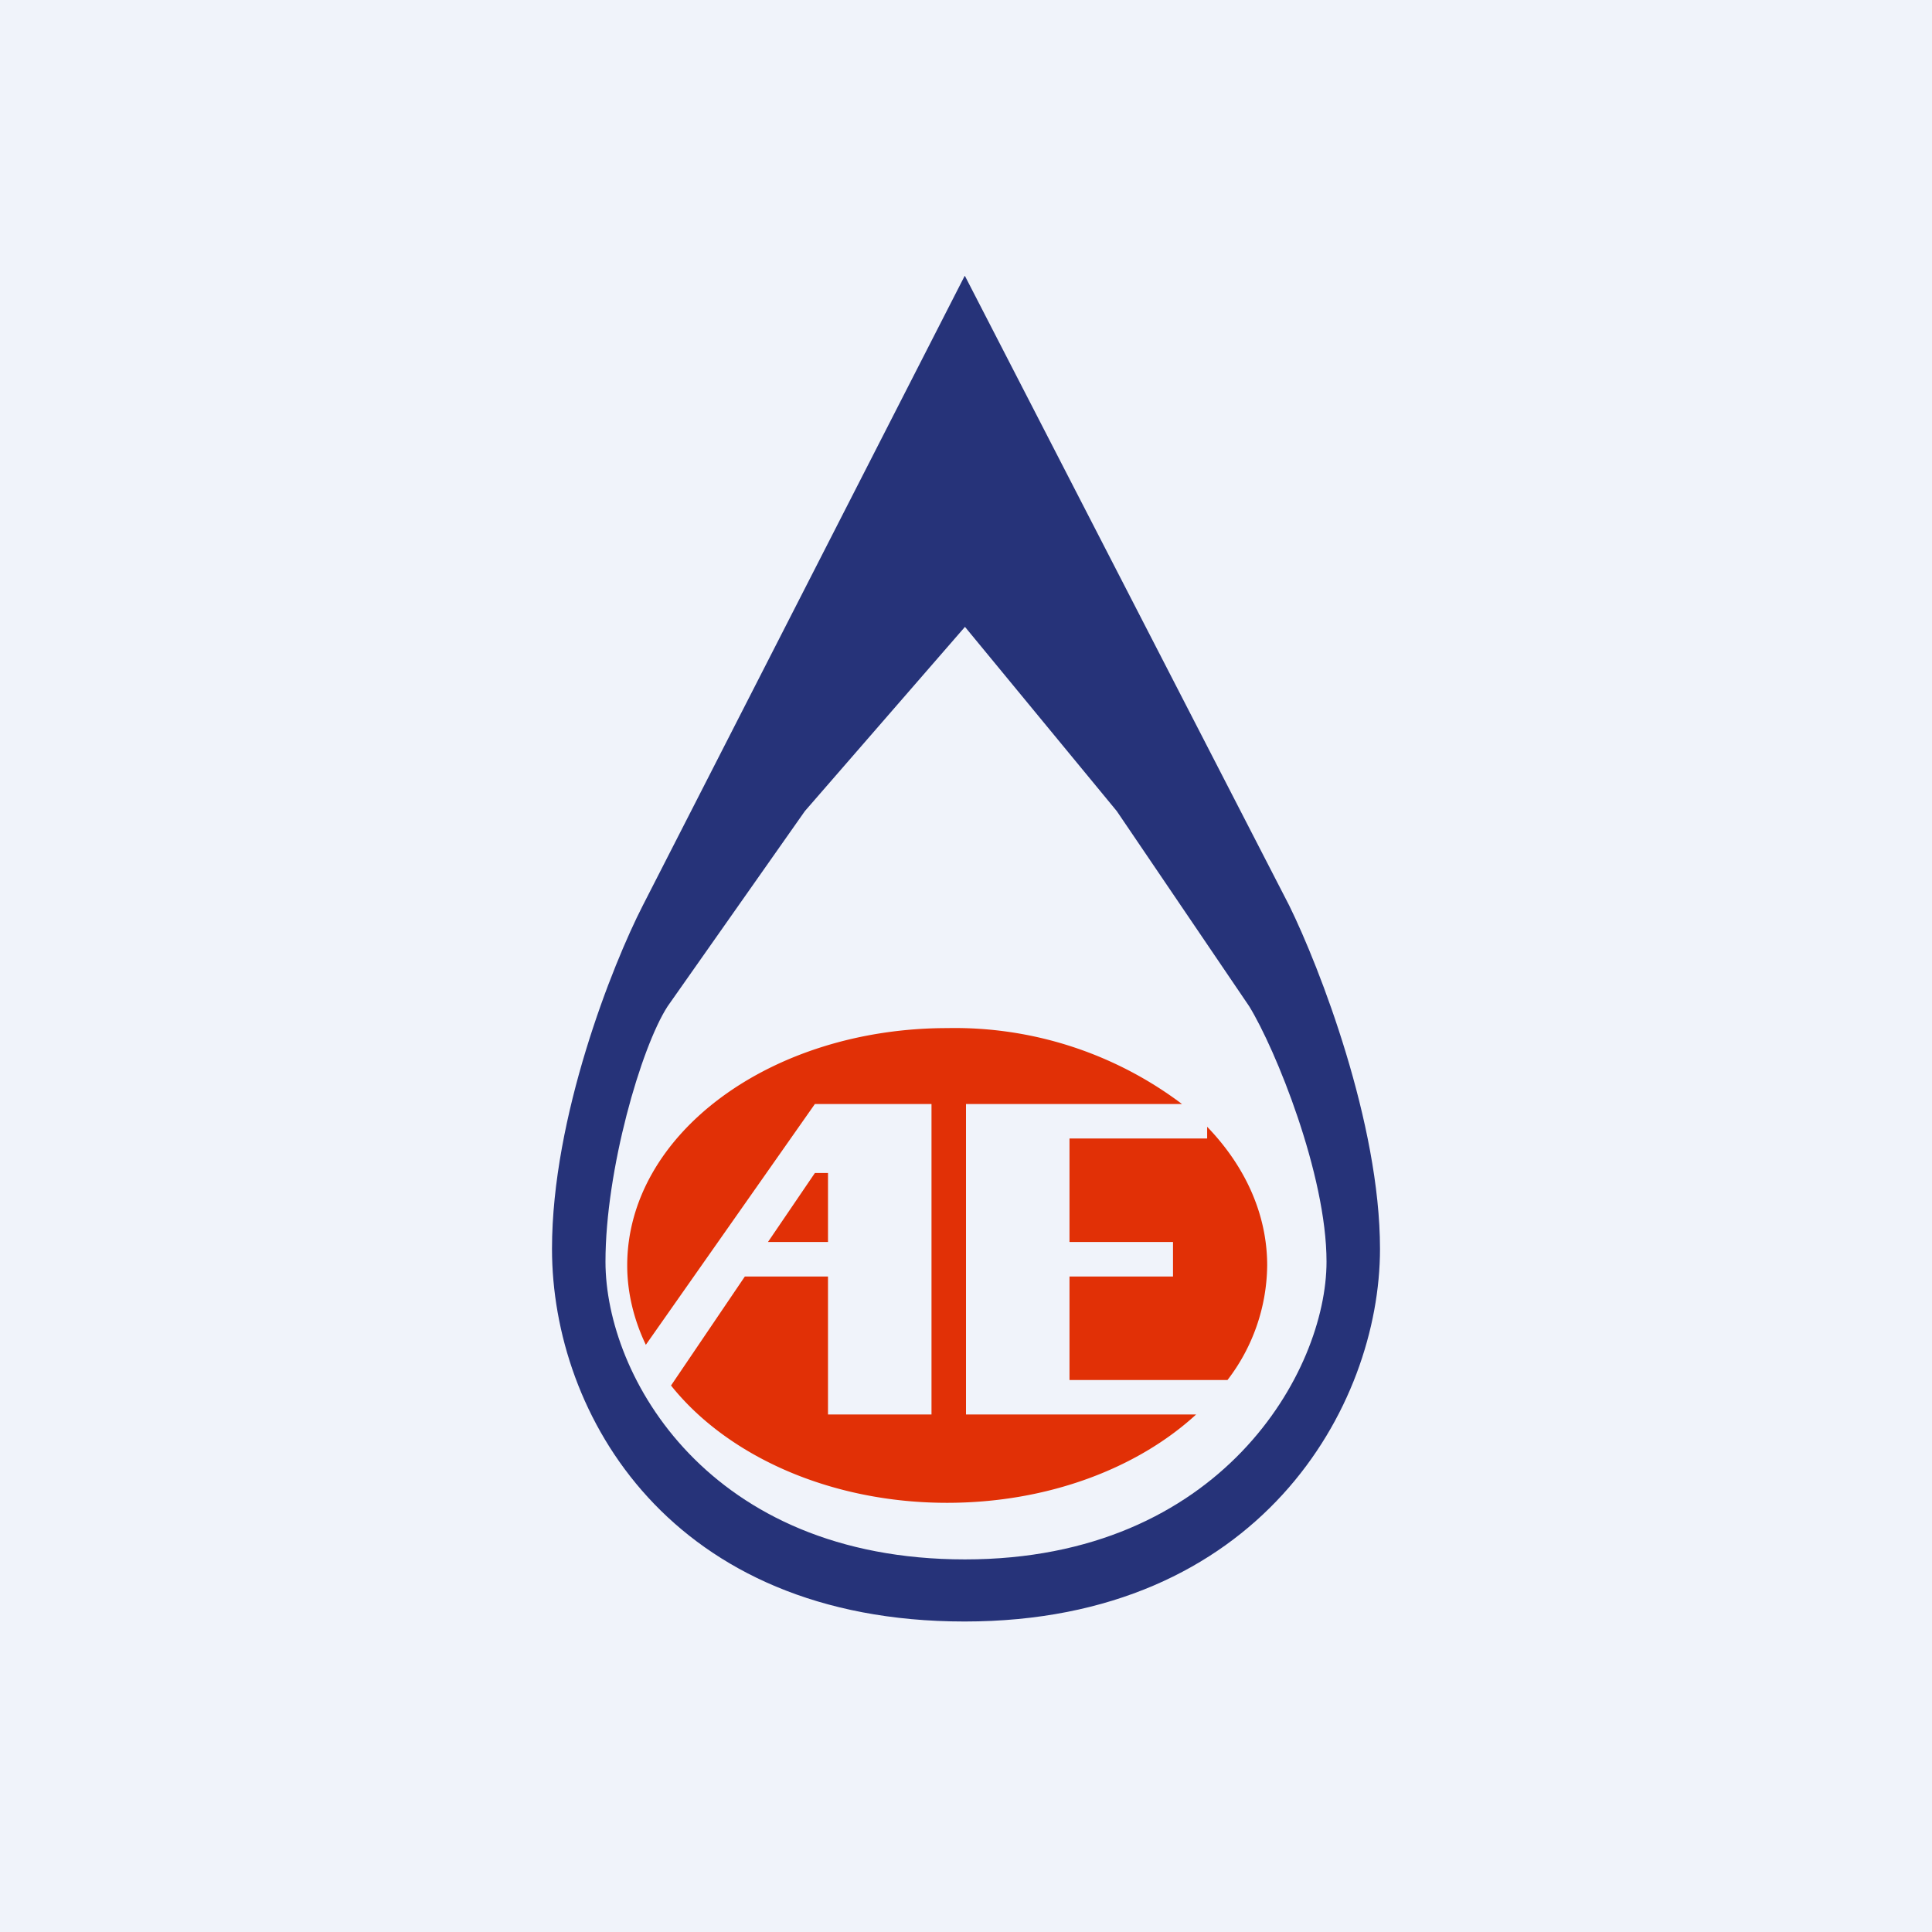
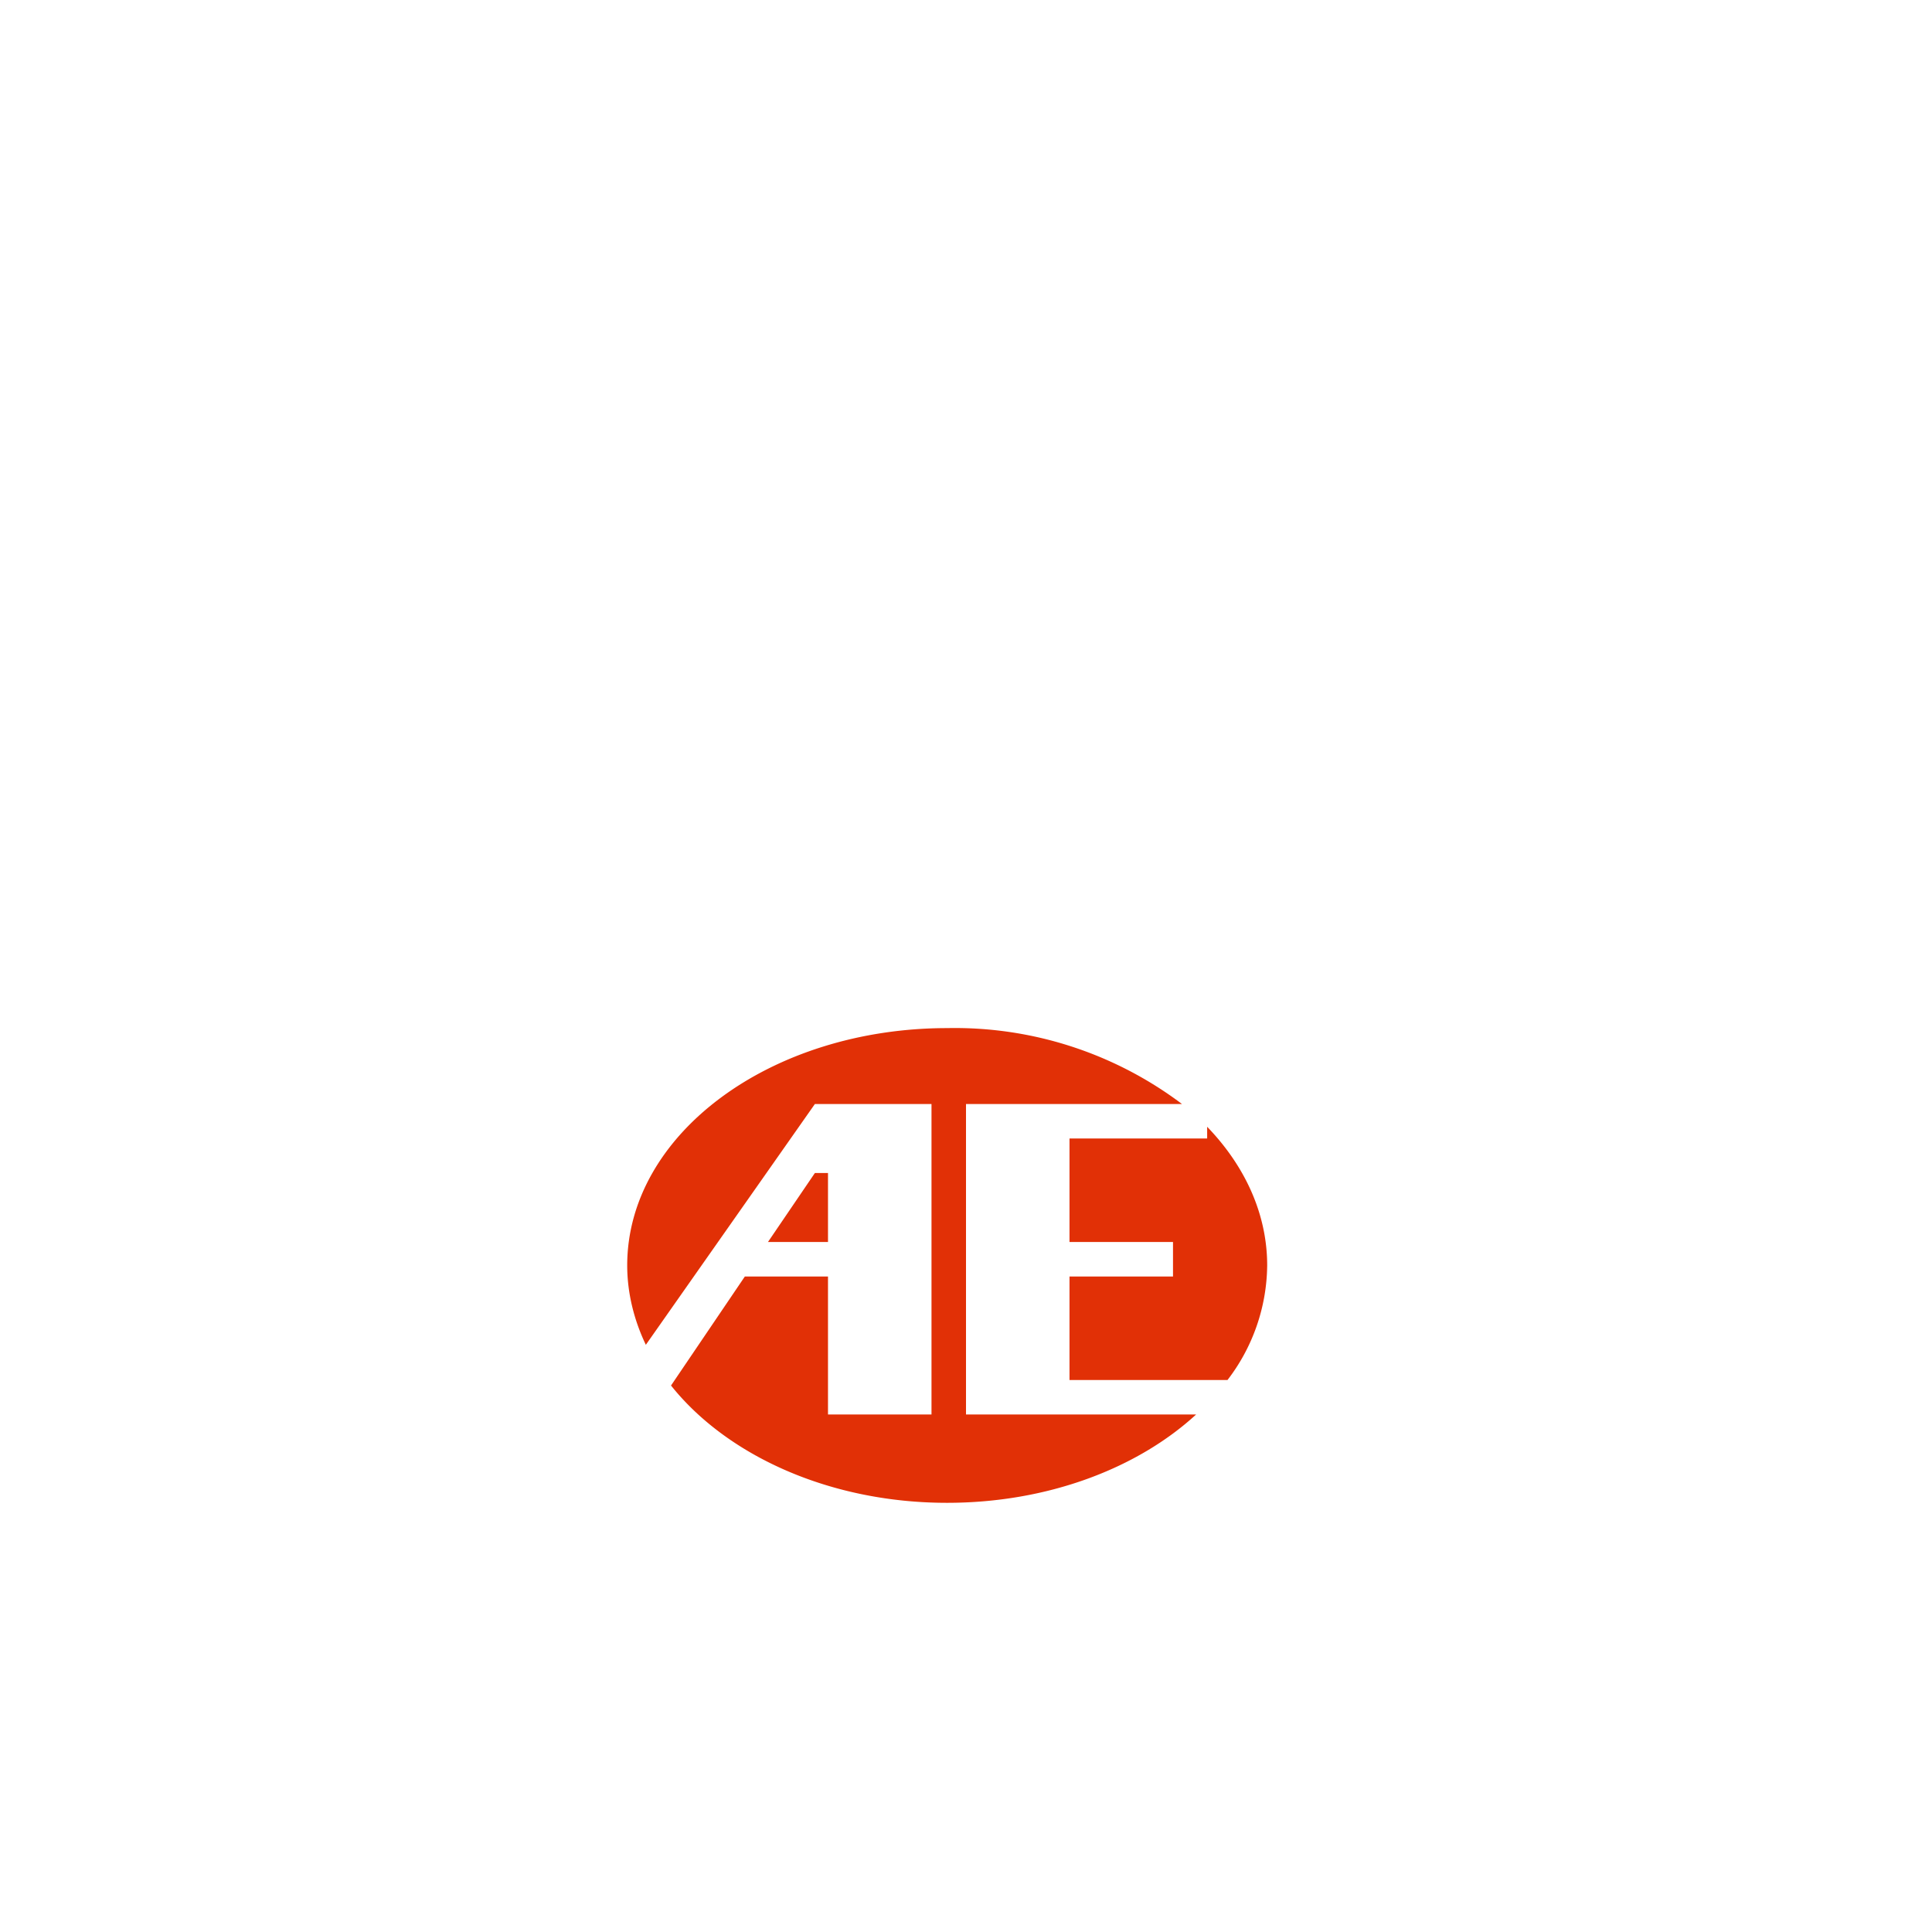
<svg xmlns="http://www.w3.org/2000/svg" width="56" height="56" viewBox="0 0 56 56">
-   <path fill="#F0F3FA" d="M0 0h56v56H0z" />
-   <path fill-rule="evenodd" d="m27.96 8-9.33 18.25C17.75 27.97 16 32.37 16 36.2 16 41 19.43 47 27.96 47 36.5 47 40 40.77 40 36.2c0-3.64-1.75-8.16-2.63-9.95L27.97 8Zm-8.61 21.17c-.77 1.19-1.8 4.75-1.8 7.4 0 3.32 2.98 8.63 10.42 8.63 7.43 0 10.48-5.46 10.48-8.63 0-2.53-1.48-6.16-2.24-7.4l-3.84-5.66-4.4-5.34-4.64 5.34-3.98 5.66Z" fill="#263379" />
  <path d="M35.58 40a5.53 5.53 0 0 0 1.15-3.32c0-1.5-.65-2.89-1.74-4.02V33H31v3h3v1h-3v3h4.58Zm-.91 1H28v-9h6.26a10.94 10.94 0 0 0-6.8-2.2c-5.13 0-9.28 3.08-9.28 6.88 0 .8.2 1.59.54 2.3l4.9-6.98H27v9h-3v-4h-2.41l-2.14 3.16c1.62 2.03 4.6 3.4 8 3.4 2.92 0 5.52-1 7.22-2.56Zm-12.4-5H24v-2h-.38l-1.36 2Z" fill="#E13006" />
</svg>